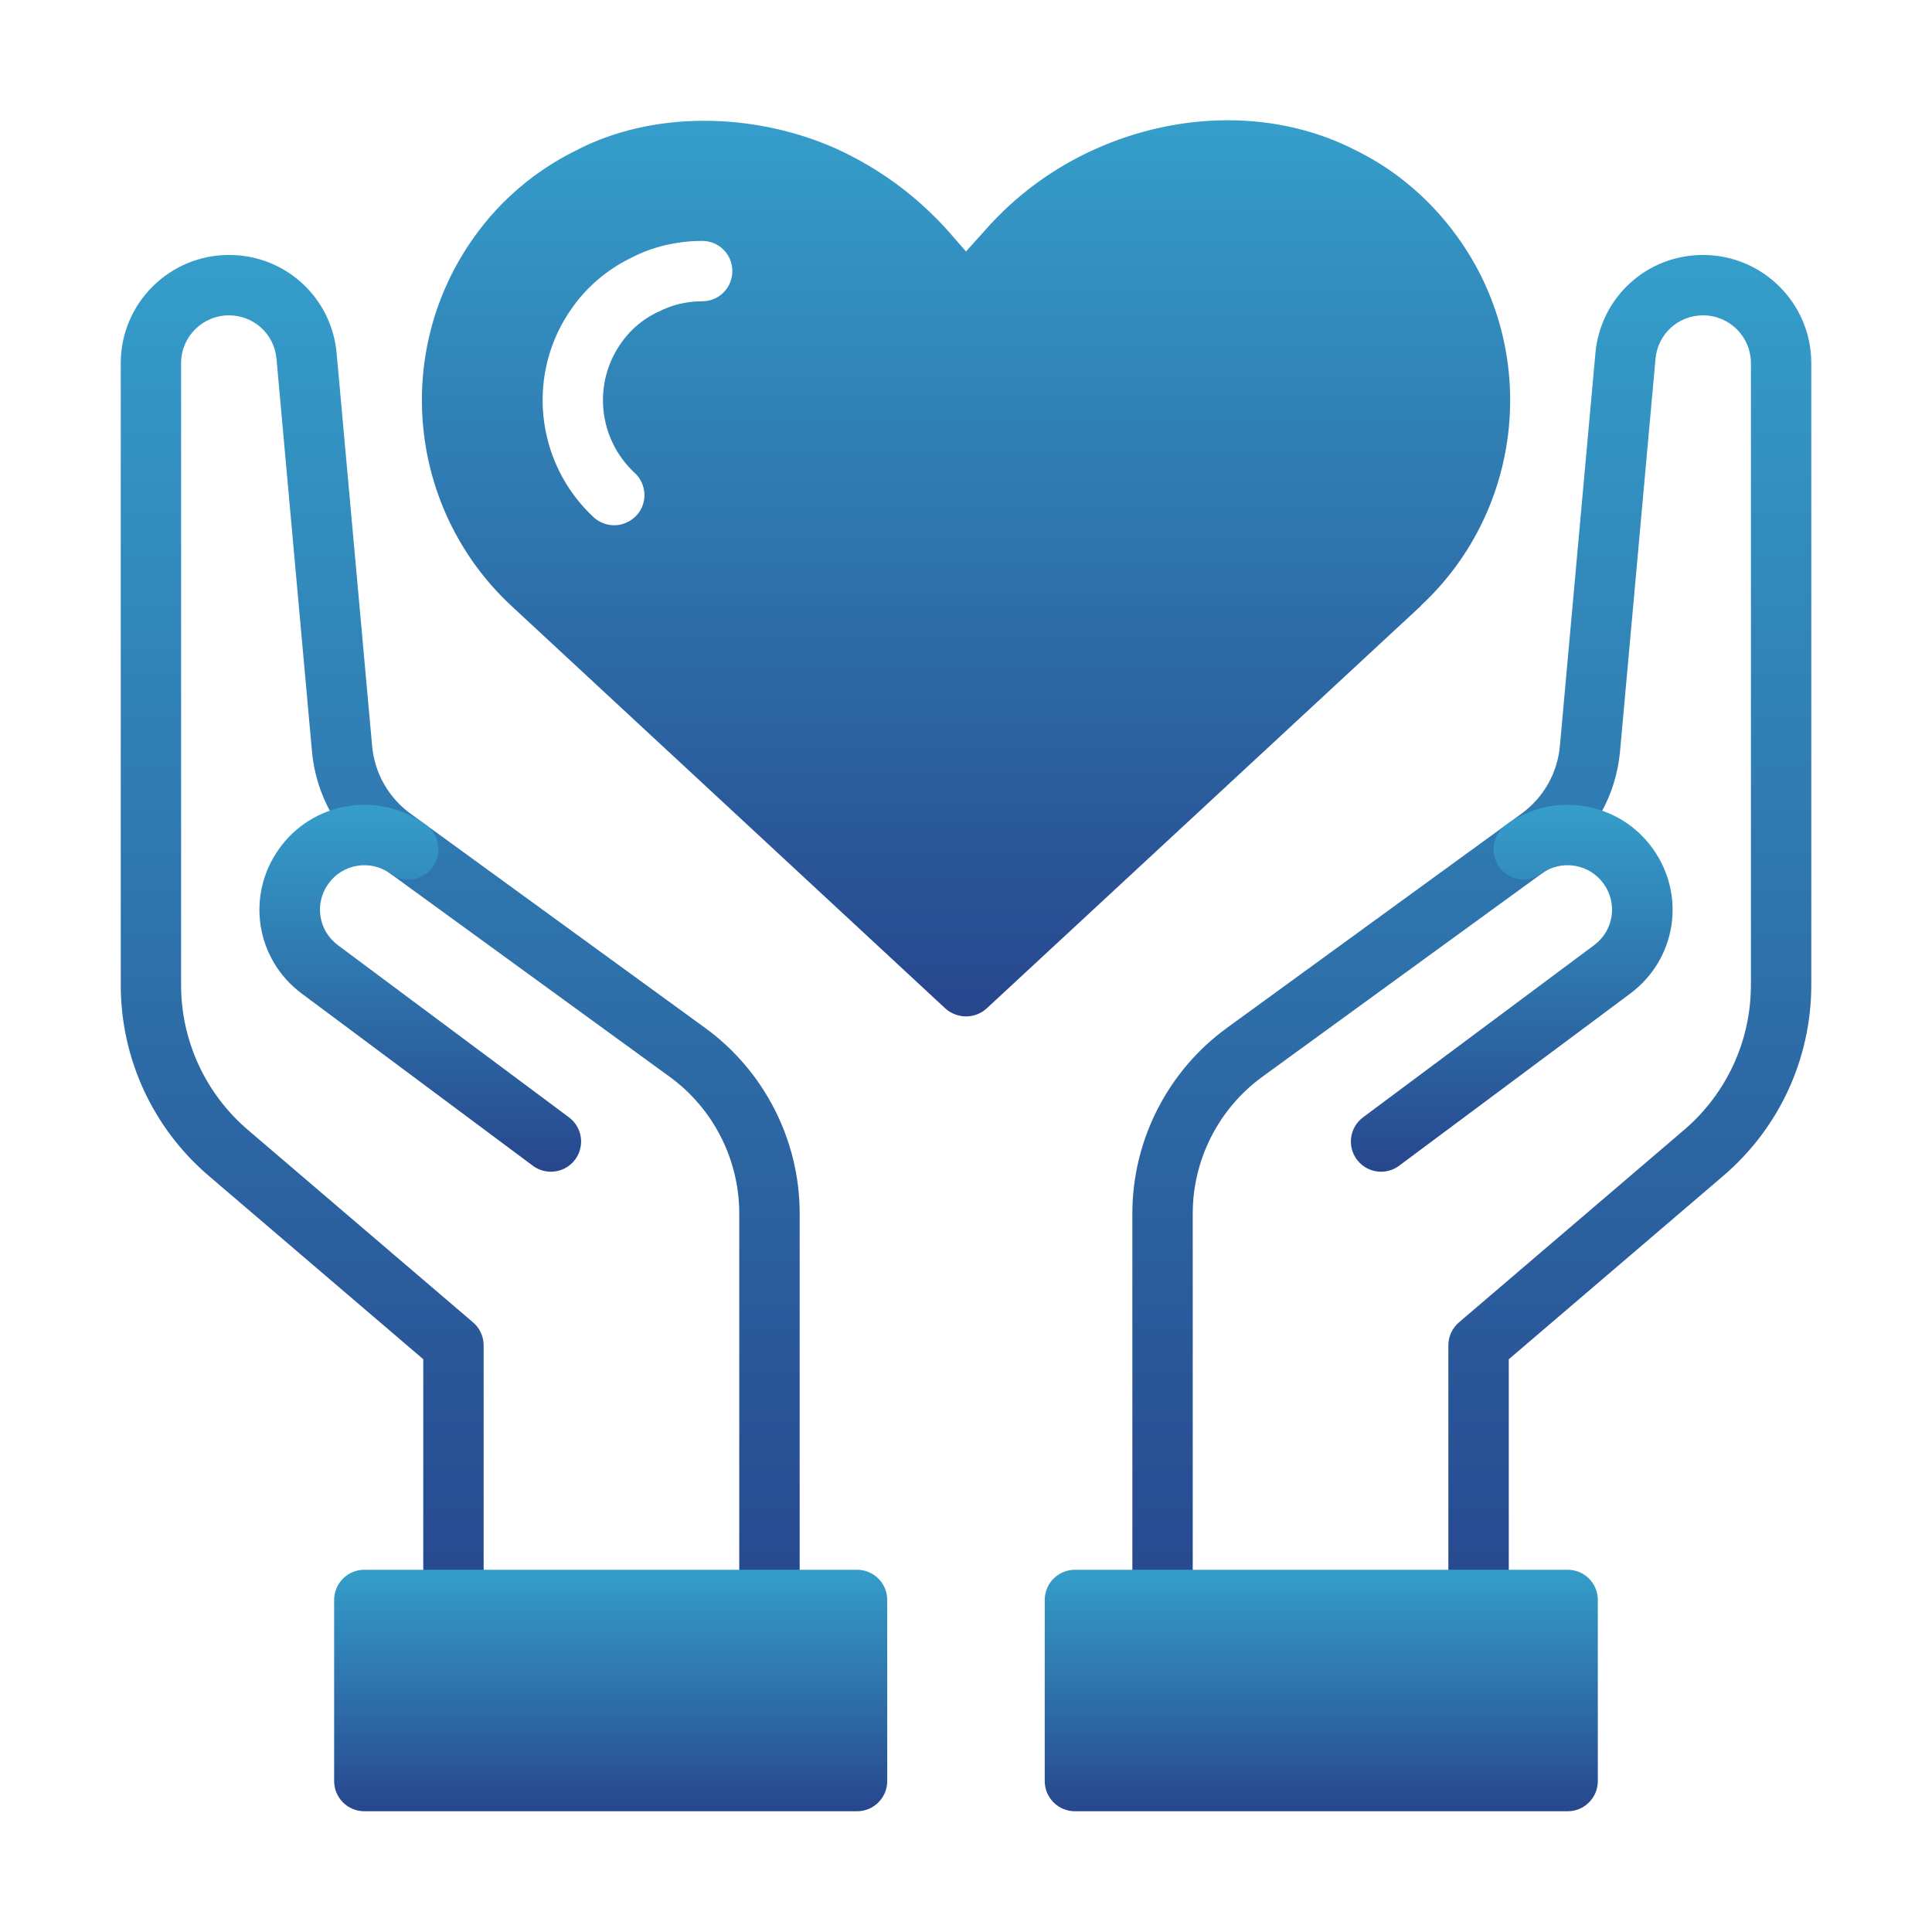
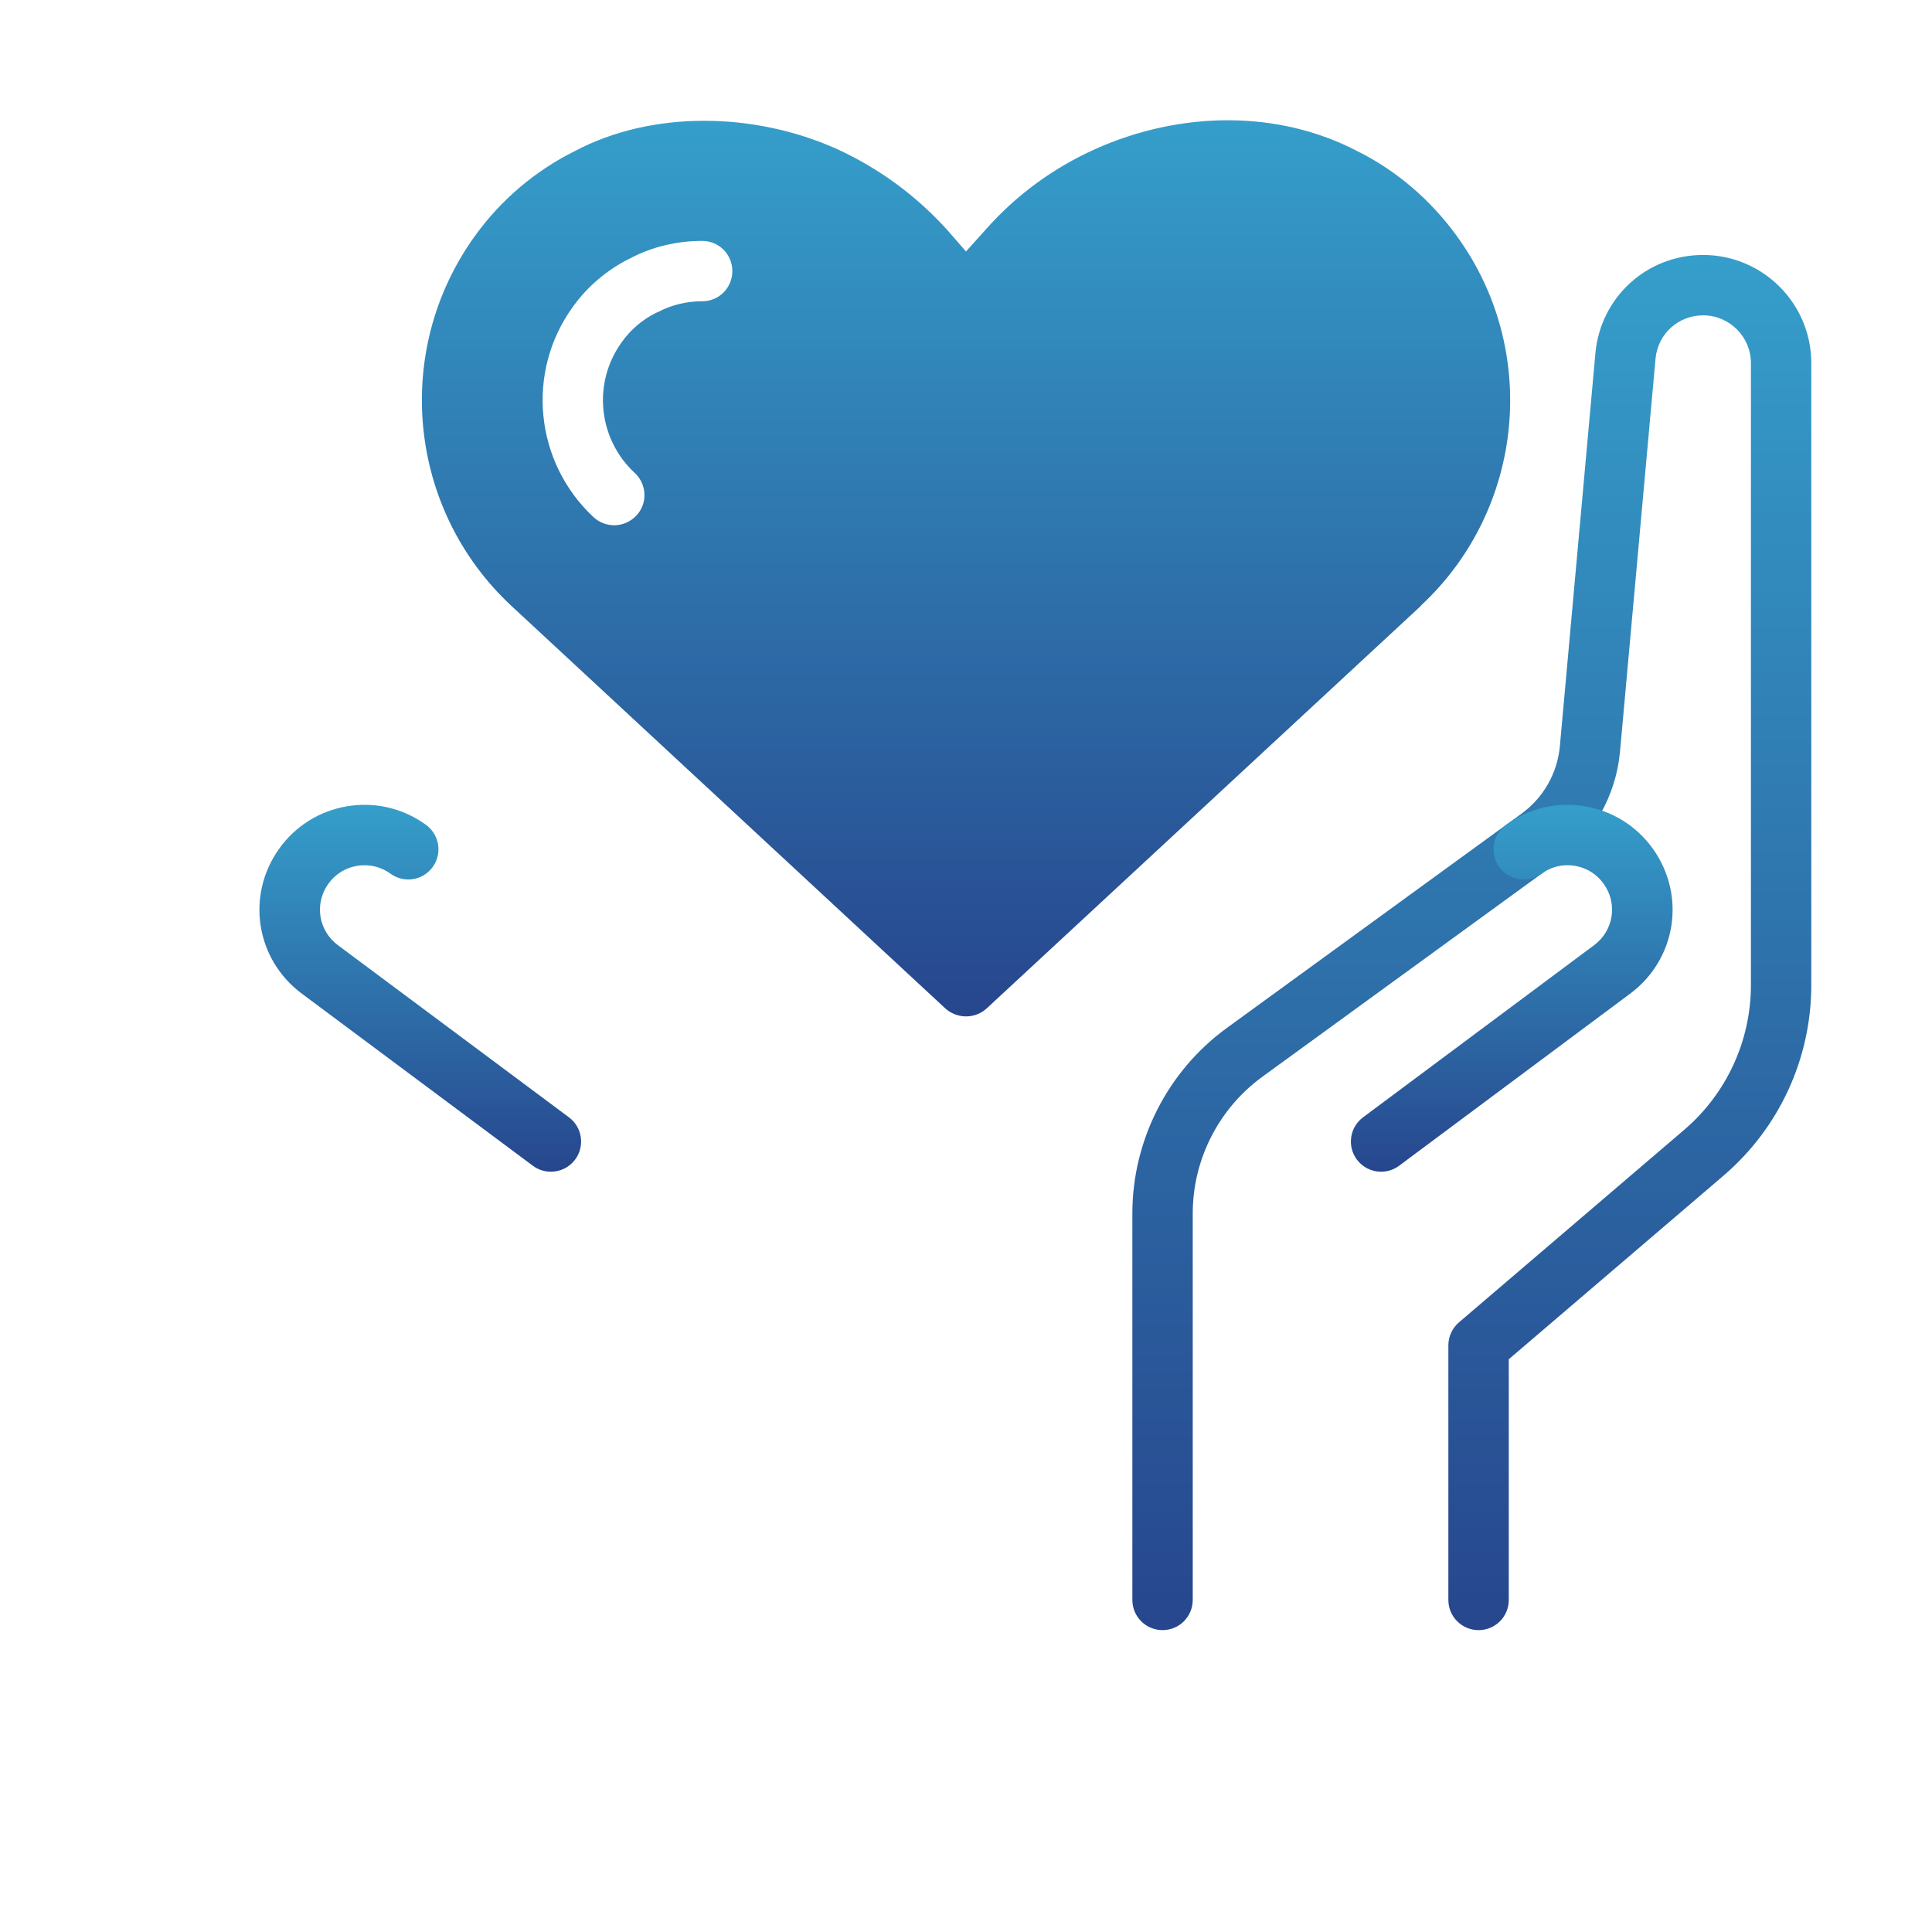
<svg xmlns="http://www.w3.org/2000/svg" width="100" height="100" viewBox="0 0 100 100" fill="none">
  <path d="M75.406 12.219C74.062 10.359 72.281 8.828 70.266 7.828C66.109 5.656 61.062 5.766 56.719 7.703C54.516 8.688 52.578 10.109 50.984 11.922L50 13.016L49.031 11.906C47.406 10.109 45.484 8.703 43.297 7.703C39 5.781 33.734 5.719 29.766 7.813C27.719 8.828 25.922 10.344 24.578 12.219C20.297 18.156 21.109 26.375 26.469 31.359L48.937 52.203C49.234 52.469 49.625 52.609 50 52.609C50.391 52.609 50.766 52.469 51.062 52.203L73.547 31.359V31.344C78.906 26.359 79.703 18.125 75.406 12.219ZM36.344 15.594C35.547 15.594 34.766 15.781 34.109 16.125L33.937 16.203C33.25 16.547 32.641 17.062 32.187 17.703C30.656 19.812 30.953 22.719 32.859 24.484C33.484 25.062 33.531 26.062 32.937 26.688C32.625 27.016 32.203 27.188 31.797 27.188C31.406 27.188 31.031 27.047 30.734 26.781C27.672 23.938 27.203 19.25 29.656 15.875C30.406 14.828 31.406 13.984 32.547 13.406L32.672 13.344C33.75 12.781 35.031 12.469 36.344 12.469C37.219 12.469 37.906 13.172 37.906 14.031C37.906 14.891 37.219 15.594 36.344 15.594Z" fill="url(#paint0_linear_261_253)" />
-   <path d="M39.827 84.375C38.962 84.375 38.264 83.675 38.264 82.812V62.806C38.264 60.017 36.919 57.375 34.663 55.734L19.406 44.639C17.544 43.283 16.356 41.191 16.148 38.897L14.311 18.572C14.195 17.289 13.136 16.322 11.848 16.322C10.484 16.322 9.373 17.431 9.373 18.795V50.984C9.373 53.873 10.634 56.606 12.83 58.483L24.484 68.445C24.833 68.742 25.033 69.177 25.033 69.633V82.812C25.033 83.675 24.334 84.375 23.47 84.375C22.606 84.375 21.908 83.675 21.908 82.812V70.353L10.802 60.858C7.908 58.386 6.25 54.787 6.25 50.983V18.795C6.25 15.708 8.761 13.197 11.85 13.197C14.766 13.197 17.163 15.387 17.425 18.292L19.262 38.617C19.387 40.014 20.111 41.287 21.245 42.112L36.502 53.208C39.562 55.433 41.391 59.022 41.391 62.806V82.812C41.391 83.675 40.691 84.375 39.827 84.375Z" fill="url(#paint1_linear_261_253)" />
  <path d="M28.514 60.648C28.189 60.648 27.863 60.548 27.581 60.339L15.622 51.43C13.244 49.658 12.722 46.372 14.434 43.95C15.278 42.758 16.538 41.969 17.98 41.731C19.419 41.492 20.869 41.837 22.05 42.695C22.748 43.203 22.903 44.18 22.395 44.878C21.887 45.577 20.913 45.73 20.214 45.223C19.712 44.859 19.1 44.714 18.489 44.814C17.878 44.914 17.345 45.248 16.988 45.755C16.261 46.781 16.483 48.172 17.491 48.923L29.45 57.833C30.141 58.348 30.284 59.327 29.769 60.019C29.462 60.431 28.992 60.648 28.514 60.648Z" fill="url(#paint2_linear_261_253)" />
  <path d="M76.53 84.375C75.666 84.375 74.967 83.675 74.967 82.812V69.633C74.967 69.177 75.167 68.742 75.516 68.445L87.17 58.483C89.366 56.606 90.627 53.873 90.627 50.984V18.795C90.627 17.431 89.516 16.322 88.152 16.322C86.864 16.322 85.805 17.289 85.689 18.572L83.852 38.897C83.644 41.191 82.456 43.283 80.594 44.639L65.338 55.734C63.083 57.375 61.736 60.017 61.736 62.806V82.812C61.736 83.675 61.038 84.375 60.173 84.375C59.309 84.375 58.611 83.675 58.611 82.812V62.806C58.611 59.022 60.439 55.433 63.5 53.208L78.756 42.112C79.891 41.287 80.612 40.012 80.739 38.617L82.577 18.292C82.839 15.387 85.236 13.197 88.152 13.197C91.241 13.197 93.752 15.708 93.752 18.795V50.984C93.752 54.789 92.092 58.387 89.2 60.859L78.094 70.355V82.814C78.094 83.677 77.395 84.376 76.531 84.376L76.53 84.375Z" fill="url(#paint3_linear_261_253)" />
-   <path d="M44.361 81.25H18.858C17.995 81.25 17.295 81.95 17.295 82.812V92.188C17.295 93.05 17.995 93.75 18.858 93.75H44.361C45.224 93.75 45.923 93.05 45.923 92.188V82.812C45.923 81.95 45.224 81.25 44.361 81.25Z" fill="url(#paint4_linear_261_253)" />
-   <path d="M81.141 81.25H55.638C54.775 81.25 54.075 81.95 54.075 82.812V92.188C54.075 93.05 54.775 93.75 55.638 93.75H81.141C82.004 93.75 82.703 93.05 82.703 92.188V82.812C82.703 81.95 82.004 81.25 81.141 81.25Z" fill="url(#paint5_linear_261_253)" />
  <path d="M71.486 60.648C71.008 60.648 70.539 60.431 70.231 60.019C69.716 59.327 69.859 58.348 70.55 57.833L82.509 48.923C83.519 48.172 83.739 46.78 83.013 45.755C82.655 45.248 82.122 44.914 81.511 44.814C80.894 44.714 80.287 44.859 79.786 45.223C79.089 45.731 78.111 45.577 77.605 44.878C77.097 44.18 77.25 43.203 77.95 42.695C79.134 41.836 80.577 41.491 82.02 41.731C83.463 41.969 84.722 42.758 85.566 43.95C87.28 46.37 86.758 49.656 84.378 51.43L72.419 60.337C72.138 60.547 71.809 60.648 71.486 60.648Z" fill="url(#paint6_linear_261_253)" />
  <defs>
    <linearGradient id="paint0_linear_261_253" x1="50.002" y1="6.225" x2="50.002" y2="52.609" gradientUnits="userSpaceOnUse">
      <stop stop-color="#359ECA" />
      <stop offset="1" stop-color="#27468D" />
    </linearGradient>
    <linearGradient id="paint1_linear_261_253" x1="23.82" y1="13.197" x2="23.82" y2="84.375" gradientUnits="userSpaceOnUse">
      <stop stop-color="#359ECA" />
      <stop offset="1" stop-color="#27468D" />
    </linearGradient>
    <linearGradient id="paint2_linear_261_253" x1="21.753" y1="41.657" x2="21.753" y2="60.648" gradientUnits="userSpaceOnUse">
      <stop stop-color="#359ECA" />
      <stop offset="1" stop-color="#27468D" />
    </linearGradient>
    <linearGradient id="paint3_linear_261_253" x1="76.181" y1="13.197" x2="76.181" y2="84.376" gradientUnits="userSpaceOnUse">
      <stop stop-color="#359ECA" />
      <stop offset="1" stop-color="#27468D" />
    </linearGradient>
    <linearGradient id="paint4_linear_261_253" x1="31.609" y1="81.25" x2="31.609" y2="93.75" gradientUnits="userSpaceOnUse">
      <stop stop-color="#359ECA" />
      <stop offset="1" stop-color="#27468D" />
    </linearGradient>
    <linearGradient id="paint5_linear_261_253" x1="68.389" y1="81.25" x2="68.389" y2="93.75" gradientUnits="userSpaceOnUse">
      <stop stop-color="#359ECA" />
      <stop offset="1" stop-color="#27468D" />
    </linearGradient>
    <linearGradient id="paint6_linear_261_253" x1="78.248" y1="41.657" x2="78.248" y2="60.648" gradientUnits="userSpaceOnUse">
      <stop stop-color="#359ECA" />
      <stop offset="1" stop-color="#27468D" />
    </linearGradient>
  </defs>
</svg>